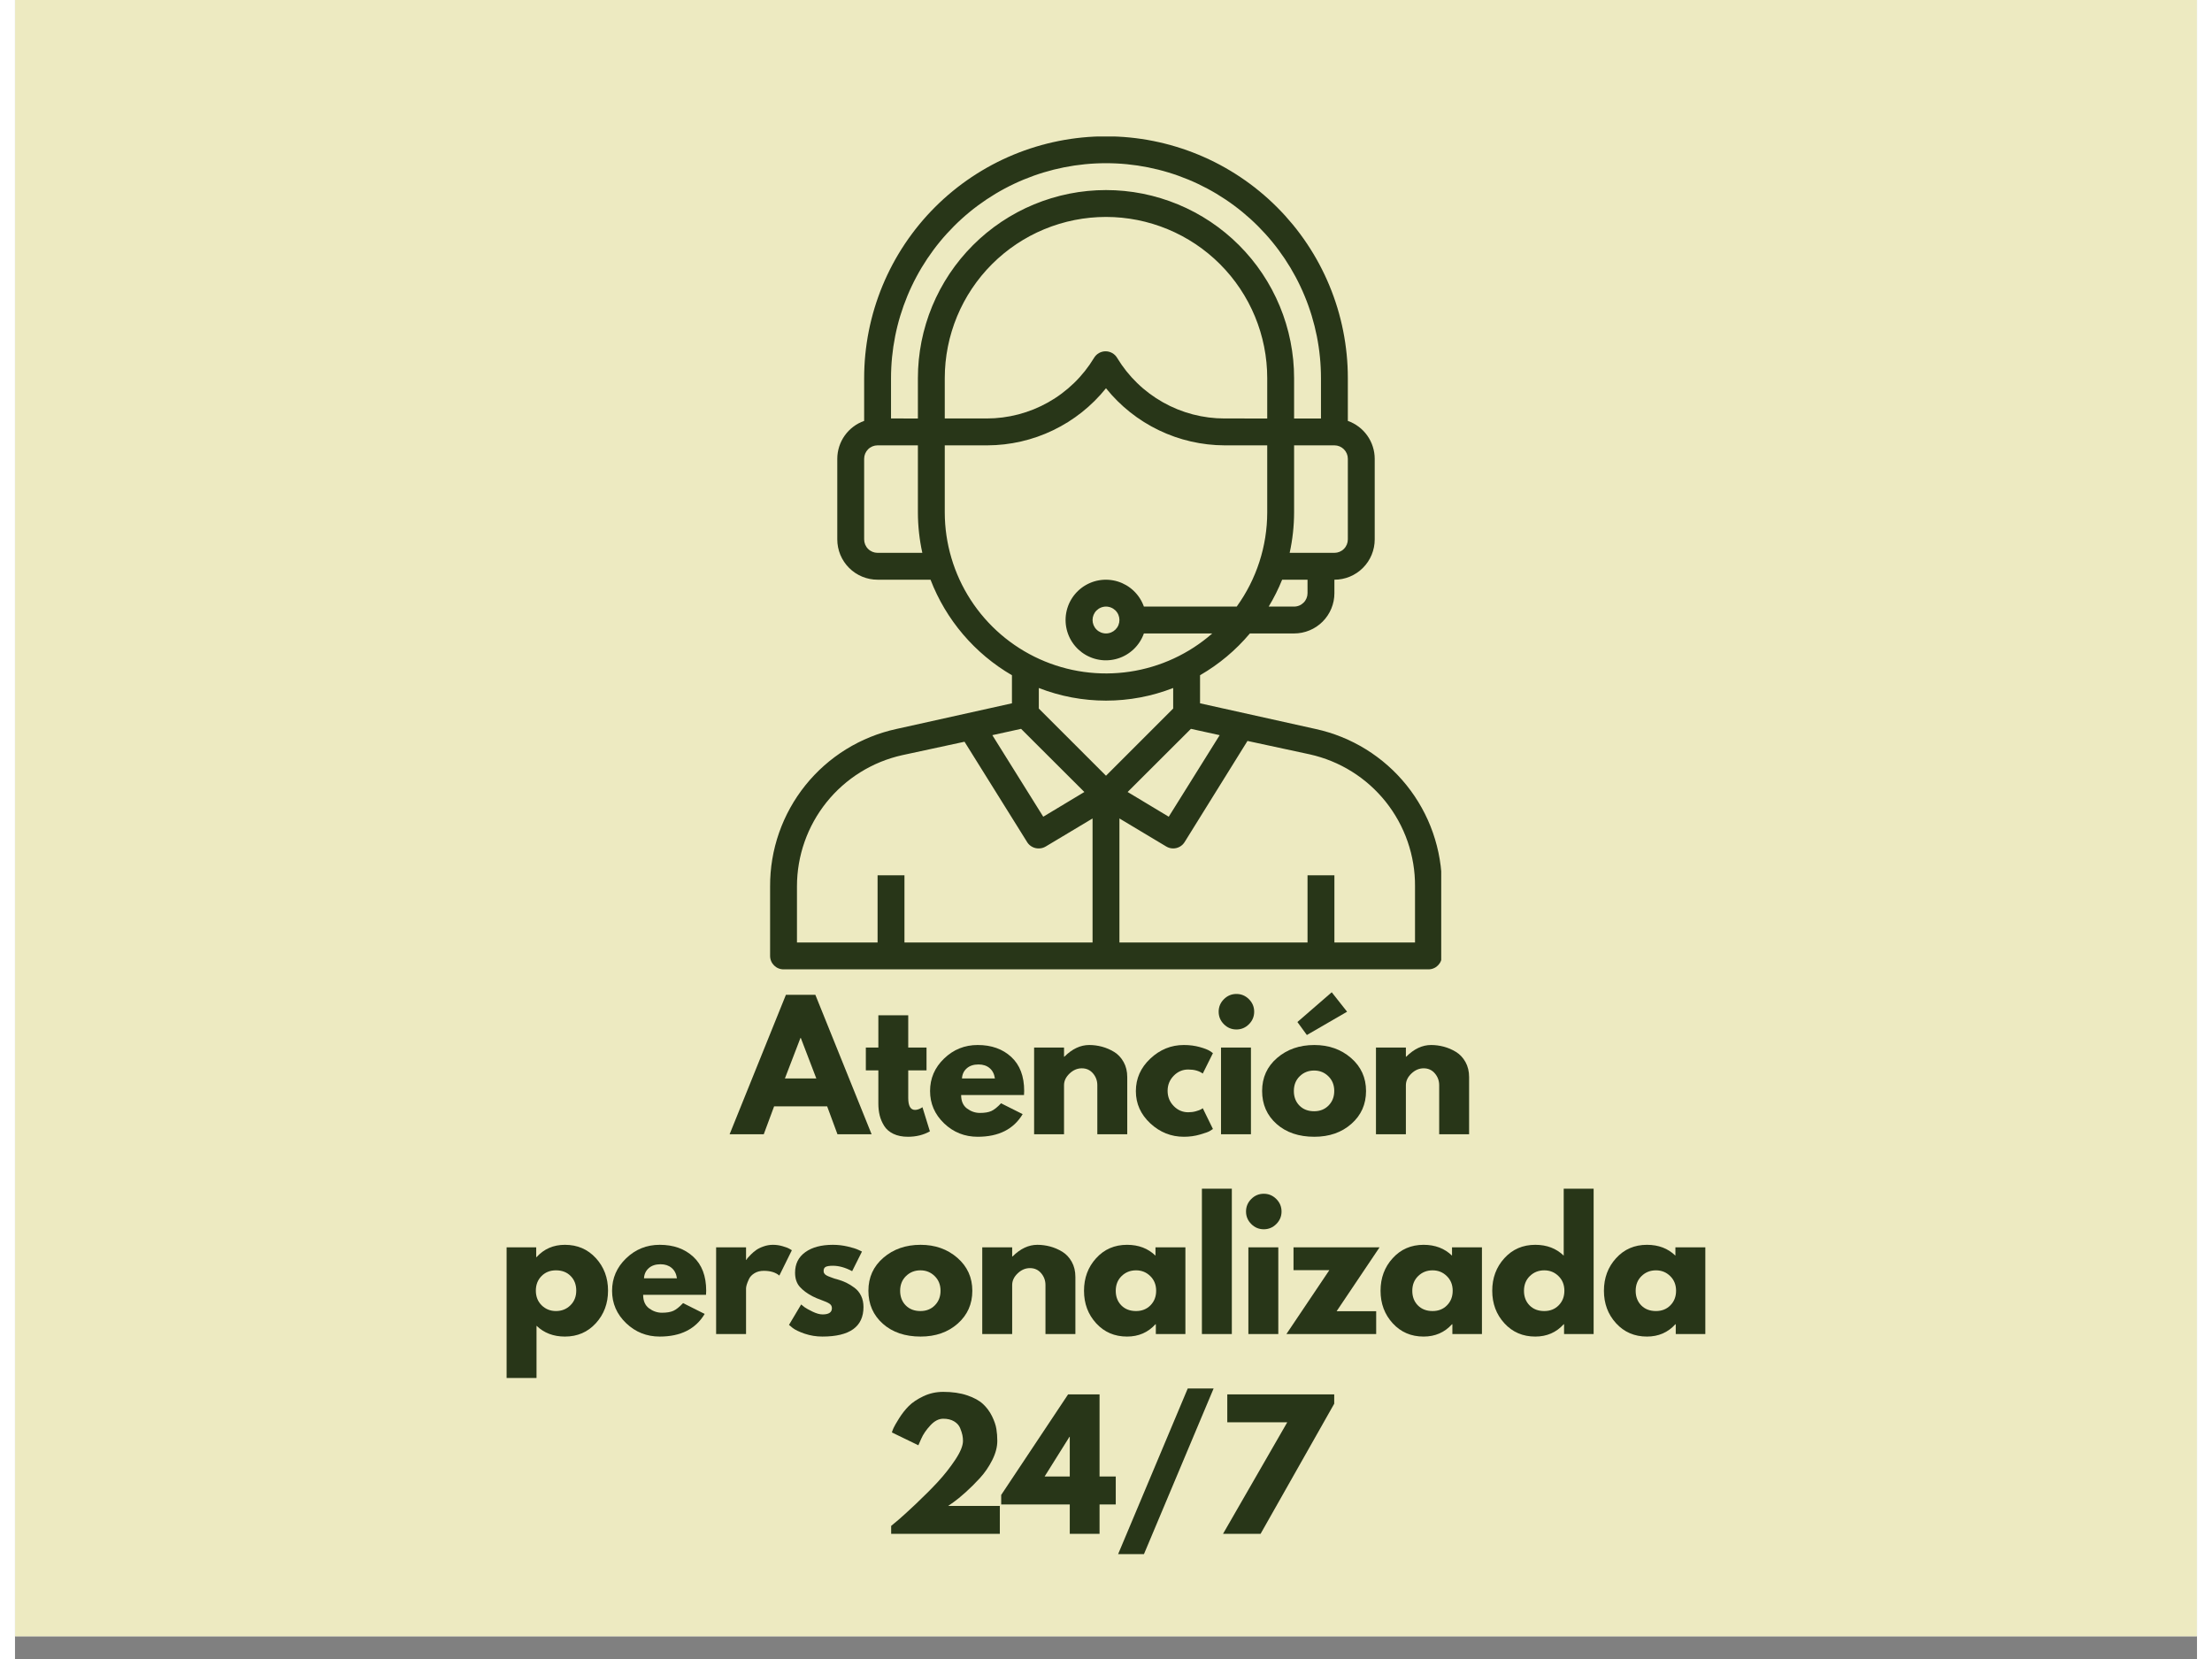
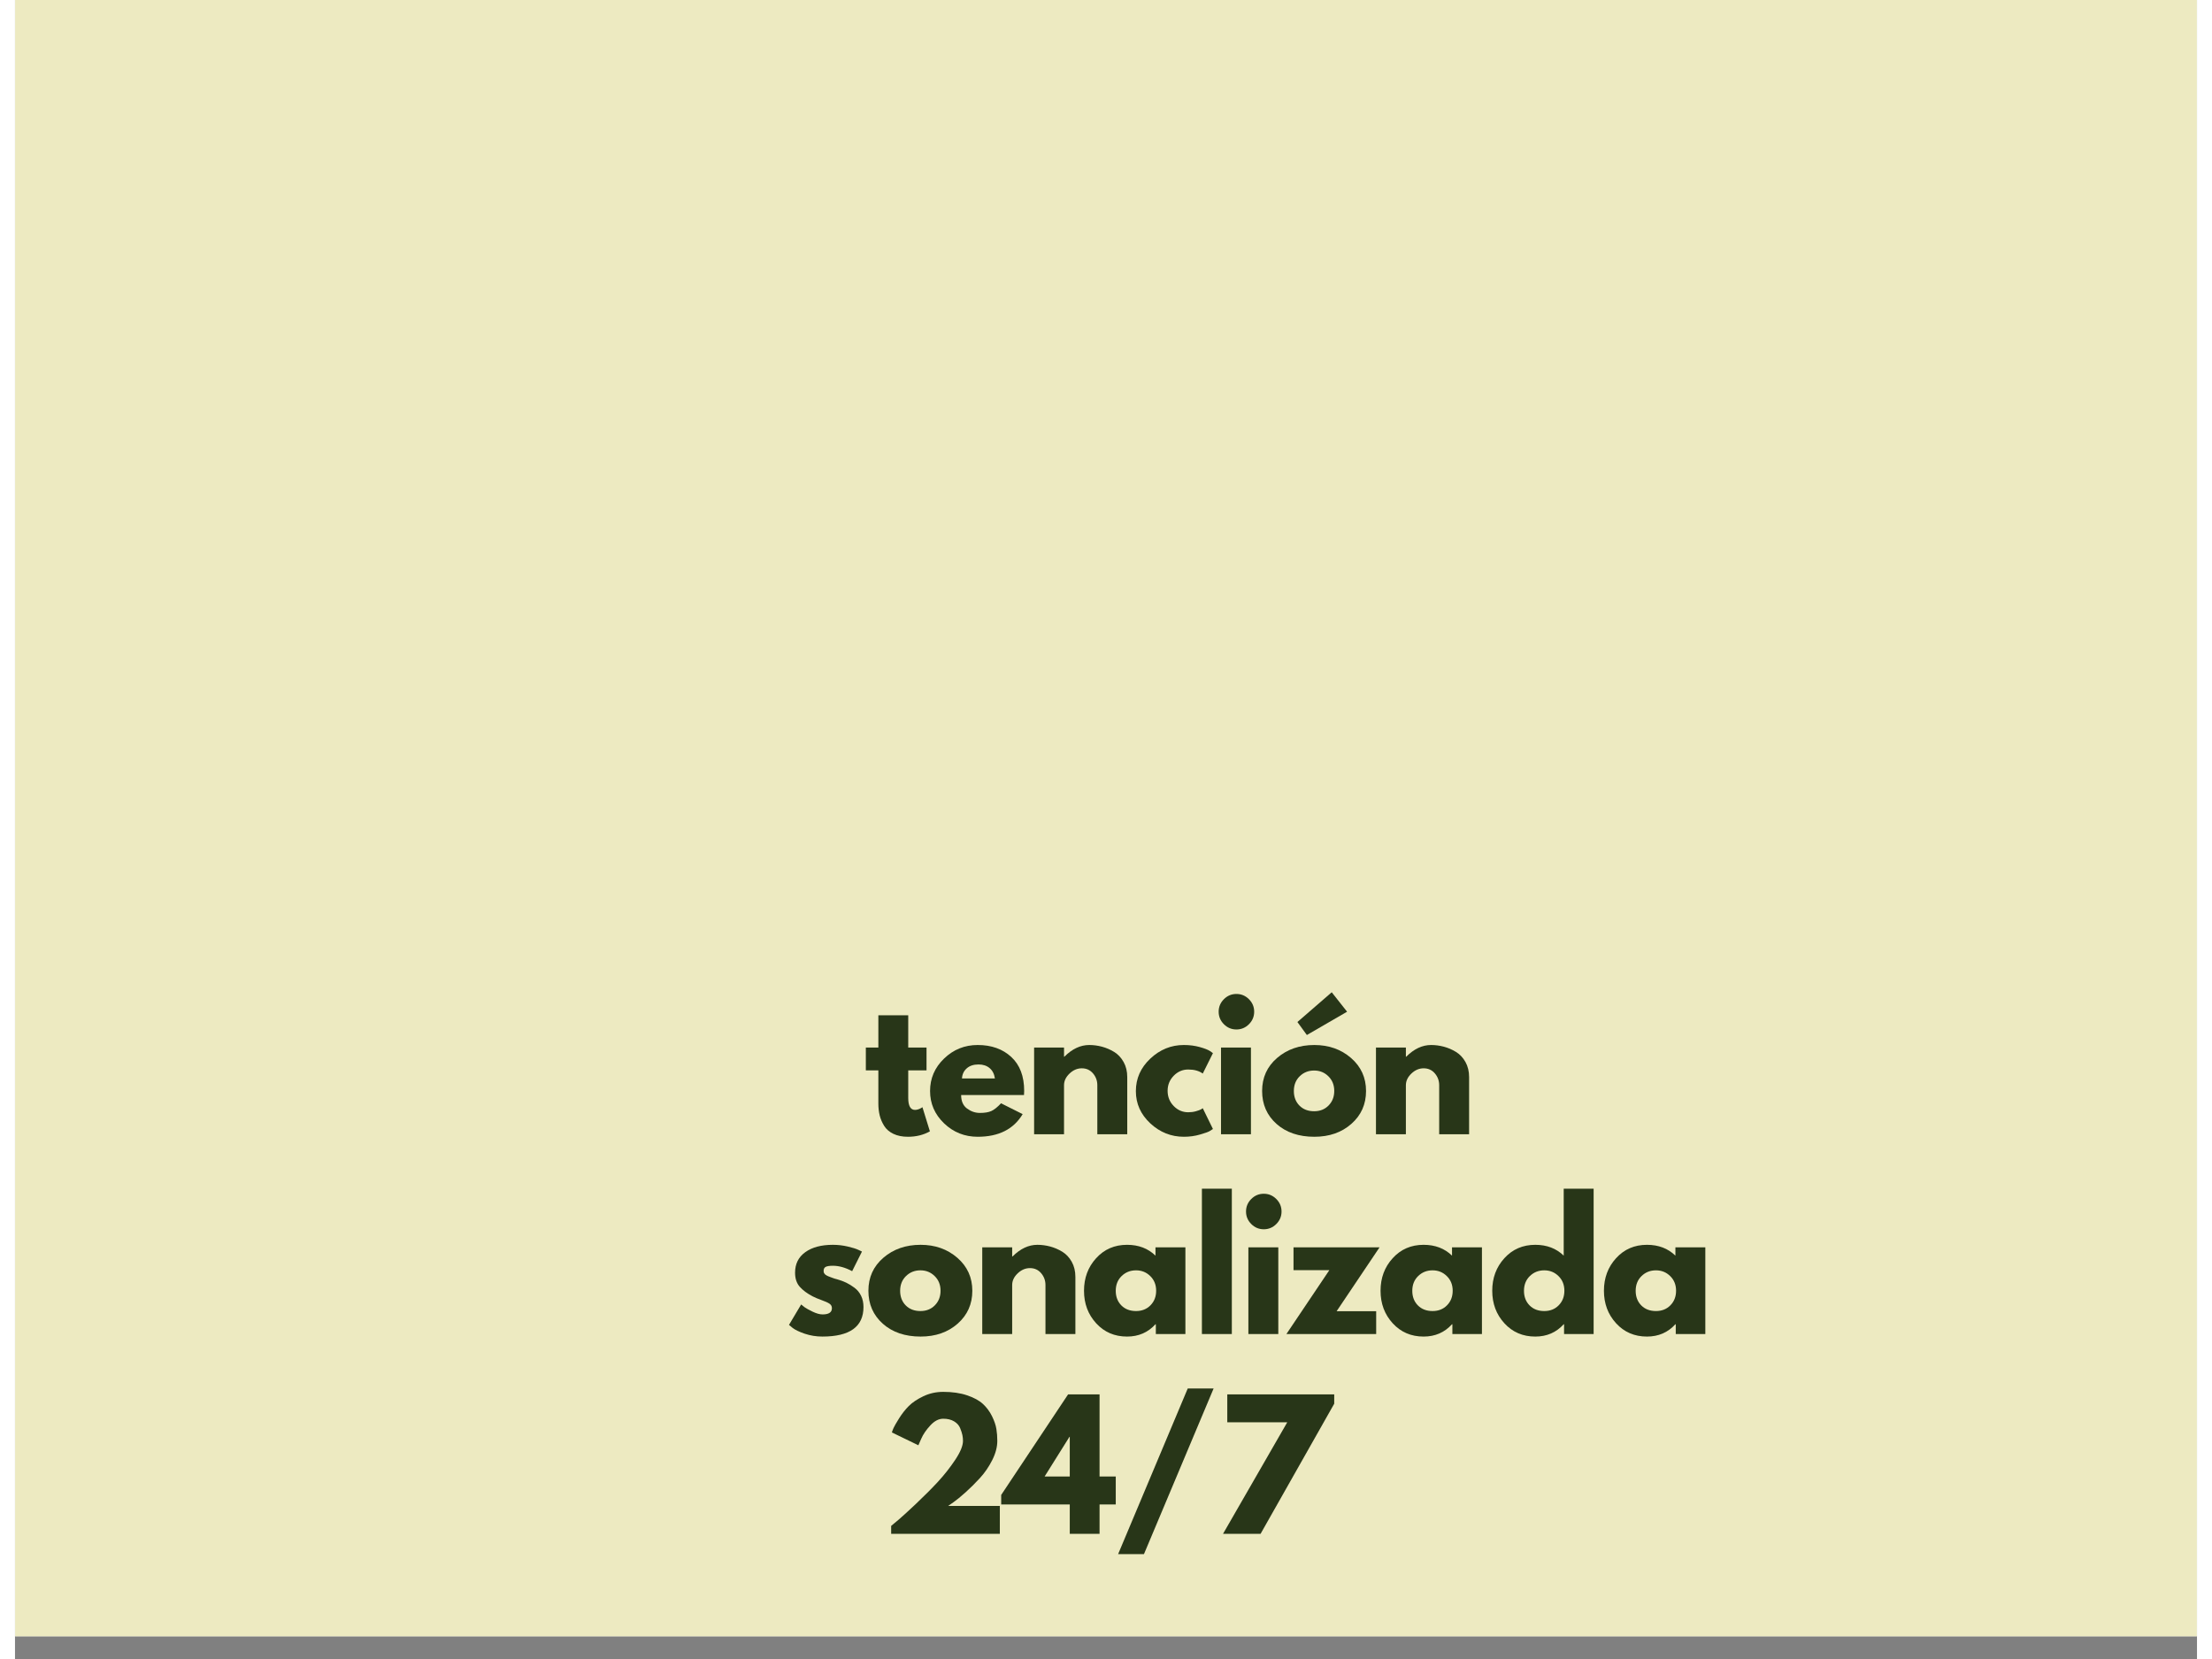
<svg xmlns="http://www.w3.org/2000/svg" width="1024" zoomAndPan="magnify" viewBox="0 0 768 583.92" height="768" version="1.0">
  <rect x="0" y="0" width="768" height="583.92" fill="#808080" stroke="none" />
  <defs>
    <g />
    <clipPath id="6a4272cd18">
      <path d="M.051.0H767.945V575.922H.051zm0 0" clip-rule="nonzero" />
    </clipPath>
    <clipPath id="77fc4556fa">
-       <path d="M265.773 48.039H501.988V341.246H265.773zm0 0" clip-rule="nonzero" />
-     </clipPath>
+       </clipPath>
    <clipPath id="307b05519b">
      <rect x="0" width="430" y="0" height="216" />
    </clipPath>
  </defs>
  <g clip-path="url(#6a4272cd18)">
    <path fill="#fff" d="M.051.0H767.949V575.922H.051zm0 0" fill-opacity="1" fill-rule="nonzero" />
    <path fill="#edeac1" d="M.051.0H767.949V575.922H.051zm0 0" fill-opacity="1" fill-rule="nonzero" />
  </g>
  <g clip-path="url(#77fc4556fa)">
    <path fill="#283618" d="M457.77 256.578l-40.668-9.031v-9.883c6.703-3.883 12.551-8.785 17.543-14.707h15.559C451.137 222.957 452.059 222.863 452.973 222.684 453.887 222.5 454.773 222.234 455.633 221.875 456.496 221.52 457.312 221.082 458.086 220.566 458.859 220.047 459.578 219.461 460.238 218.801 460.895 218.141 461.484 217.426 462 216.652 462.52 215.875 462.957 215.059 463.312 214.199 463.668 213.336 463.938 212.449 464.121 211.535 464.301 210.621 464.391 209.699 464.391 208.77v-4.73C465.324 204.039 466.246 203.949 467.16 203.766 468.074 203.586 468.961 203.316 469.82 202.961 470.684 202.602 471.5 202.168 472.273 201.648 473.047 201.133 473.766 200.543 474.422 199.883c.66-.656 1.25-1.375 1.766-2.148C476.707 196.961 477.145 196.141 477.5 195.281s.625-1.746.805-2.66C478.488 191.707 478.578 190.785 478.578 189.852V161.48C478.578 160.75 478.52 160.027 478.406 159.309S478.125 157.887 477.902 157.191C477.684 156.5 477.41 155.828 477.082 155.176 476.758 154.527 476.387 153.906 475.965 153.312S475.078 152.16 474.574 151.637C474.066 151.117 473.523 150.637 472.941 150.199 472.363 149.758 471.75 149.367 471.109 149.023S469.809 148.387 469.121 148.145V133.105c0-1.395-.035-2.785-.102-4.18C468.949 127.535 468.848 126.148 468.711 124.762 468.574 123.375 468.402 121.992 468.199 120.613 467.996 119.234 467.758 117.863 467.484 116.496 467.215 115.133 466.91 113.773 466.57 112.422 466.23 111.07 465.859 109.727 465.457 108.395c-.406-1.332-.844-2.656-1.312-3.969-.469-1.309-.969-2.609-1.504-3.898C462.109 99.242 461.543 97.969 460.949 96.711 460.352 95.449 459.727 94.207 459.07 92.977 458.414 91.75 457.727 90.539 457.012 89.344 456.293 88.148 455.551 86.973 454.773 85.812 454 84.656 453.199 83.516 452.371 82.398 451.539 81.277 450.684 80.18 449.801 79.102 448.914 78.027 448.004 76.973 447.07 75.938c-.938-1.031-1.895-2.039-2.883-3.023C443.203 71.93 442.195 70.969 441.164 70.031 440.133 69.098 439.078 68.188 438 67.305 436.922 66.418 435.824 65.562 434.707 64.734 433.586 63.902 432.449 63.102 431.289 62.328 430.133 61.555 428.953 60.809 427.762 60.094 426.566 59.375 425.352 58.691 424.125 58.031 422.895 57.375 421.652 56.75 420.395 56.152 419.133 55.559 417.859 54.996 416.574 54.461 415.285 53.93 413.988 53.426 412.676 52.957S410.043 52.051 408.707 51.648C407.375 51.242 406.031 50.871 404.68 50.531 403.328 50.195 401.973 49.891 400.605 49.617 399.238 49.344 397.867 49.105 396.488 48.902 395.109 48.699 393.727 48.527 392.344 48.391 390.957 48.254 389.566 48.152 388.176 48.086 386.785 48.016 385.391 47.98 384 47.98 382.605 47.98 381.215 48.016 379.82 48.086 378.43 48.152 377.043 48.254 375.656 48.391S372.887 48.699 371.508 48.902C370.129 49.105 368.758 49.344 367.391 49.617 366.023 49.891 364.668 50.195 363.316 50.531 361.965 50.871 360.621 51.242 359.289 51.648 357.957 52.051 356.633 52.488 355.32 52.957S352.711 53.93 351.422 54.461C350.137 54.996 348.863 55.559 347.605 56.152 346.344 56.75 345.102 57.375 343.871 58.031 342.645 58.691 341.43 59.375 340.238 60.094 339.043 60.809 337.863 61.555 336.707 62.328 335.547 63.102 334.41 63.902 333.289 64.734 332.172 65.562 331.074 66.418 329.996 67.305 328.922 68.188 327.867 69.098 326.832 70.031 325.801 70.969 324.793 71.93 323.809 72.914 322.824 73.898 321.863 74.906 320.926 75.938 319.992 76.973 319.082 78.027 318.199 79.102 317.312 80.18 316.457 81.277 315.629 82.398 314.797 83.516 313.996 84.656 313.223 85.812 312.449 86.973 311.703 88.148 310.984 89.344 310.27 90.539 309.582 91.75 308.926 92.977c-.656 1.23-1.281 2.473-1.879 3.734C306.453 97.969 305.887 99.242 305.355 100.527 304.82 101.816 304.32 103.117 303.852 104.426c-.469 1.312-.906 2.637-1.312 3.969C302.137 109.727 301.766 111.07 301.426 112.422 301.09 113.773 300.781 115.133 300.512 116.496 300.238 117.863 3e2 119.234 299.797 120.613c-.203 1.379-.375 2.762-.512 4.148C299.148 126.148 299.047 127.535 298.977 128.926 298.91 130.32 298.875 131.711 298.875 133.105v15.039C298.191 148.387 297.527 148.68 296.887 149.023S295.633 149.758 295.055 150.199c-.582.438-1.125.918-1.633 1.438C292.918 152.16 292.453 152.719 292.031 153.312 291.613 153.906 291.238 154.527 290.914 155.176 290.59 155.828 290.316 156.5 290.094 157.191 289.871 157.887 289.703 158.59 289.59 159.309c-.113.719-.172 1.441-.172 2.172v28.371C289.418 190.785 289.508 191.707 289.691 192.621 289.871 193.535 290.141 194.422 290.496 195.281c.359.859.793 1.68 1.312 2.453C292.324 198.508 292.914 199.227 293.574 199.883c.656.66 1.375 1.25 2.148 1.766C296.496 202.168 297.316 202.602 298.176 202.961 299.035 203.316 299.922 203.586 300.836 203.766 301.75 203.949 302.672 204.039 303.605 204.039H322.238C323.59 207.551 325.227 210.922 327.152 214.156 329.074 217.387 331.258 220.434 333.695 223.297 336.137 226.16 338.801 228.797 341.688 231.211 344.574 233.621 347.645 235.773 350.895 237.664v9.883l-40.668 9.031C308.66 256.918 307.113 257.324 305.582 257.797 304.055 258.266 302.547 258.801 301.062 259.402 299.574 260 298.121 260.664 296.691 261.387 295.262 262.109 293.867 262.895 292.508 263.734 291.145 264.578 289.82 265.477 288.535 266.434 287.25 267.387 286.008 268.395 284.809 269.457 283.609 270.516 282.457 271.625 281.355 272.785 280.25 273.945 279.195 275.148 278.191 276.398 277.191 277.645 276.242 278.934 275.352 280.262 274.457 281.594 273.625 282.957 272.848 284.359 272.07 285.758 271.355 287.188 270.703 288.648 270.047 290.113 269.457 291.598 268.926 293.109 268.398 294.621 267.938 296.152 267.539 297.703 267.141 299.254 266.809 300.82 266.547 302.398 266.281 303.977 266.086 305.566 265.957 307.16 265.828 308.758 265.766 310.355 265.773 311.957v24.496C265.773 336.762 265.801 337.07 265.863 337.375 265.922 337.68 266.012 337.977 266.133 338.262 266.25 338.551 266.398 338.82 266.57 339.082 266.742 339.34 266.938 339.578 267.156 339.797 267.379 340.016 267.617 340.211 267.875 340.387 268.133 340.559 268.406 340.703 268.691 340.82 268.977 340.941 269.273 341.031 269.578 341.09c.305.062.613.094.922.094H497.496c.309.0.617-.031.922-.094C498.723 341.031 499.02 340.941 499.305 340.82 499.594 340.703 499.863 340.559 500.121 340.387 500.379 340.211 500.621 340.016 500.84 339.797S501.254 339.34 501.426 339.082C501.602 338.82 501.746 338.551 501.863 338.262 501.984 337.977 502.074 337.68 502.133 337.375 502.195 337.07 502.223 336.762 502.223 336.453V311.957C502.23 310.355 502.172 308.758 502.039 307.16 501.91 305.566 501.715 303.977 501.449 302.398 501.188 300.82 500.855 299.254 500.457 297.703 500.059 296.152 499.598 294.621 499.07 293.109 498.543 291.598 497.949 290.113 497.297 288.648c-.656-1.461-1.371-2.891-2.148-4.289C494.371 282.957 493.539 281.594 492.645 280.262 491.754 278.934 490.805 277.645 489.805 276.398 488.801 275.148 487.746 273.945 486.645 272.785 485.539 271.625 484.387 270.516 483.188 269.457 481.988 268.395 480.746 267.387 479.461 266.434 478.176 265.477 476.852 264.578 475.488 263.734 474.129 262.895 472.734 262.109 471.305 261.387 469.875 260.664 468.422 260 466.938 259.402 465.453 258.801 463.945 258.266 462.414 257.797 460.883 257.324 459.336 256.918 457.77 256.578zM424.008 258.754l-17.926 28.707-14.469-8.703L413.887 256.531zm30.926-49.984C454.934 209.078 454.902 209.387 454.844 209.691 454.781 209.996 454.691 210.293 454.574 210.578 454.453 210.867 454.309 211.137 454.137 211.395 453.965 211.656 453.77 211.895 453.547 212.113 453.328 212.332 453.09 212.527 452.832 212.699 452.574 212.875 452.301 213.02 452.016 213.137 451.727 213.258 451.434 213.348 451.129 213.406 450.824 213.469 450.516 213.496 450.203 213.496h-8.938c1.828-3.027 3.406-6.18 4.73-9.457h8.938zm-14.188-61.477H425.754C423.863 147.293 421.977 147.172 420.098 146.93 418.219 146.688 416.359 146.328 414.527 145.848 412.695 145.367 410.902 144.773 409.145 144.062 407.391 143.348 405.688 142.527 404.039 141.598 402.387 140.668 400.805 139.637 399.285 138.5 397.77 137.367 396.328 136.141 394.969 134.82 393.609 133.504 392.34 132.102 391.16 130.621 389.984 129.137 388.902 127.586 387.922 125.965 387.82 125.789 387.703 125.621 387.578 125.457c-.125-.16-.262-.312-.406-.453C387.023 124.859 386.871 124.727 386.707 124.602 386.543 124.48 386.375 124.367 386.195 124.266 386.02 124.168 385.836 124.078 385.648 124 385.457 123.922 385.266 123.855 385.066 123.805 384.871 123.754 384.668 123.715 384.465 123.688 384.266 123.66 384.062 123.648 383.855 123.648c-.203.0-.406.012-.609.039S382.844 123.754 382.645 123.805C382.449 123.855 382.254 123.922 382.066 124S381.695 124.168 381.516 124.266C381.34 124.367 381.168 124.48 381.004 124.602 380.844 124.727 380.688 124.859 380.543 125.004c-.145.141-.281.293-.406.453C380.008 125.621 379.895 125.789 379.789 125.965 378.809 127.586 377.73 129.137 376.551 130.621 375.371 132.102 374.102 133.504 372.742 134.82 371.383 136.141 369.945 137.367 368.426 138.5c-1.516 1.137-3.102 2.168-4.75 3.098C362.027 142.527 360.324 143.348 358.566 144.062 356.812 144.773 355.016 145.367 353.184 145.848 351.352 146.328 349.496 146.688 347.617 146.93 345.738 147.172 343.852 147.293 341.957 147.293H327.25v-14.188c0-1.859.09-3.715.273-5.562C327.707 125.691 327.977 123.855 328.34 122.035c.363-1.824.812-3.625 1.355-5.402.539-1.781 1.164-3.527 1.875-5.246C332.281 109.672 333.074 107.992 333.949 106.352 334.828 104.715 335.781 103.121 336.812 101.578c1.035-1.547 2.141-3.039 3.32-4.477C341.309 95.668 342.559 94.293 343.871 92.977c1.312-1.312 2.691-2.559 4.125-3.738C349.434 88.059 350.926 86.953 352.469 85.918c1.547-1.031 3.141-1.984 4.777-2.863C358.887 82.18 360.566 81.387 362.281 80.676 364 79.965 365.746 79.34 367.523 78.801 369.305 78.262 371.105 77.809 372.926 77.445 374.75 77.082 376.586 76.812 378.438 76.629 380.285 76.445 382.141 76.355 384 76.355 385.855 76.355 387.711 76.445 389.562 76.629 391.41 76.812 393.246 77.082 395.07 77.445 396.891 77.809 398.691 78.262 400.473 78.801 402.25 79.34 403.996 79.965 405.715 80.676 407.434 81.387 409.109 82.18 410.75 83.055 412.387 83.934 413.98 84.887 415.527 85.918 417.07 86.953 418.562 88.059 420 89.238c1.438 1.18 2.812 2.426 4.125 3.738 1.316 1.316 2.562 2.691 3.742 4.125C429.043 98.539 430.148 100.031 431.184 101.578c1.031 1.543 1.984 3.137 2.863 4.773.875 1.641 1.668 3.32 2.379 5.035C437.137 113.105 437.766 114.852 438.305 116.633 438.844 118.41 439.293 120.211 439.656 122.035 440.02 123.855 440.293 125.691 440.473 127.543 440.656 129.391 440.746 131.246 440.746 133.105zm28.375 42.559C469.121 190.164 469.09 190.473 469.031 190.773 468.969 191.078 468.879 191.375 468.762 191.664 468.641 191.949 468.496 192.223 468.324 192.48 468.152 192.738 467.957 192.977 467.734 193.195 467.516 193.418 467.277 193.613 467.02 193.785 466.762 193.957 466.488 194.102 466.203 194.223 465.914 194.34 465.617 194.43 465.316 194.492 465.012 194.551 464.703 194.582 464.391 194.582H448.645C449.672 189.91 450.191 185.18 450.203 180.395V156.75h14.188C464.703 156.75 465.012 156.781 465.316 156.84 465.617 156.902 465.914 156.992 466.203 157.109 466.488 157.227 466.762 157.375 467.02 157.547 467.277 157.719 467.516 157.914 467.734 158.133 467.957 158.355 468.152 158.594 468.324 158.852 468.496 159.109 468.641 159.383 468.762 159.668 468.879 159.957 468.969 160.25 469.031 160.555 469.09 160.859 469.121 161.168 469.121 161.48zM384 57.441C385.238 57.441 386.473 57.469 387.711 57.531 388.949 57.59 390.184 57.684 391.414 57.805 392.648 57.926 393.875 58.078 395.102 58.258 396.324 58.441 397.547 58.652 398.758 58.895 399.973 59.137 401.184 59.406 402.383 59.707 403.586 60.008 404.777 60.34 405.961 60.699 407.148 61.059 408.324 61.445 409.488 61.863 410.656 62.281 411.809 62.727 412.953 63.199 414.098 63.672 415.23 64.176 416.348 64.703 417.469 65.234 418.574 65.789 419.668 66.375 420.758 66.957 421.836 67.566 422.898 68.203S425.004 69.504 426.035 70.191 428.078 71.594 429.07 72.328C430.066 73.066 431.043 73.828 432 74.613 432.957 75.398 433.895 76.207 434.812 77.039 435.73 77.871 436.625 78.727 437.5 79.602S439.23 81.375 440.062 82.293C440.895 83.207 441.703 84.145 442.488 85.102 443.273 86.059 444.035 87.035 444.773 88.031 445.512 89.027 446.223 90.039 446.91 91.066 447.598 92.098 448.262 93.145 448.898 94.203 449.535 95.266 450.145 96.344 450.73 97.438 451.312 98.527 451.867 99.633 452.398 100.754c.527 1.117 1.031 2.25 1.504 3.395C454.379 105.293 454.824 106.449 455.238 107.613 455.656 108.781 456.047 109.953 456.406 111.141c.359 1.184.688 2.379.988 3.578C457.695 115.922 457.969 117.129 458.211 118.344 458.449 119.559 458.664 120.777 458.844 122.004 459.027 123.227 459.176 124.457 459.297 125.688c.125 1.234.215 2.469.273 3.703.062 1.238.094 2.477.094 3.715v14.188h-9.461v-14.188c0-1.086-.023-2.168-.078-3.25S449.992 127.691 449.887 126.613C449.781 125.535 449.648 124.461 449.488 123.391 449.328 122.316 449.145 121.25 448.934 120.188 448.723 119.125 448.484 118.07 448.223 117.016 447.957 115.965 447.668 114.922 447.355 113.887 447.039 112.848 446.699 111.82 446.336 110.801 445.969 109.781 445.578 108.77 445.164 107.77 444.75 106.766 444.312 105.777 443.848 104.797 443.387 103.816 442.898 102.852 442.387 101.895 441.875 100.938 441.344 99.996 440.785 99.066 440.227 98.137 439.648 97.223 439.047 96.32 438.445 95.422 437.82 94.535 437.176 93.664c-.645-.871-1.312-1.723-2-2.562C434.488 90.266 433.781 89.445 433.055 88.645 432.328 87.84 431.578 87.055 430.812 86.289 430.047 85.523 429.262 84.777 428.461 84.047 427.656 83.32 426.836 82.613 426 81.926c-.84-.688-1.691-1.355-2.562-2s-1.758-1.27-2.656-1.871C419.879 77.453 418.965 76.875 418.035 76.316 417.105 75.762 416.164 75.227 415.207 74.715 414.254 74.203 413.285 73.719 412.305 73.254 411.324 72.789 410.336 72.352 409.336 71.938 408.332 71.523 407.324 71.133 406.301 70.77 405.281 70.402 404.254 70.062 403.219 69.75 402.18 69.434 401.137 69.145 400.086 68.883 399.035 68.617 397.977 68.383 396.914 68.168 395.852 67.957 394.785 67.773 393.711 67.613 392.641 67.457 391.566 67.324 390.488 67.215 389.41 67.109 388.328 67.031 387.246 66.977 386.164 66.926 385.082 66.898 384 66.898 382.914 66.898 381.832 66.926 380.75 66.977 379.668 67.031 378.586 67.109 377.508 67.215 376.43 67.324 375.355 67.457 374.285 67.613 373.211 67.773 372.145 67.957 371.082 68.168 370.02 68.383 368.961 68.617 367.91 68.883 366.859 69.145 365.816 69.434 364.781 69.75 363.742 70.062 362.715 70.402 361.695 70.77 360.672 71.133 359.664 71.523 358.664 71.938 357.66 72.352 356.672 72.789 355.691 73.254 354.711 73.719 353.746 74.203 352.789 74.715 351.832 75.227 350.891 75.762 349.961 76.316 349.031 76.875 348.117 77.453 347.215 78.055 346.316 78.656 345.43 79.281 344.559 79.926 343.688 80.57 342.836 81.238 341.996 81.926 341.16 82.613 340.34 83.32 339.535 84.047 338.734 84.777 337.949 85.523 337.184 86.289 336.418 87.055 335.672 87.84 334.941 88.645 334.215 89.445 333.508 90.266 332.82 91.102c-.688.84-1.355 1.691-2 2.562C330.176 94.535 329.551 95.422 328.949 96.32 328.348 97.223 327.77 98.137 327.211 99.066 326.652 99.996 326.121 100.938 325.609 101.895S324.613 103.816 324.148 104.797C323.684 105.777 323.246 106.766 322.832 107.77c-.414 1-.805 2.012-1.172 3.031-.363 1.02-.703 2.047-1.016 3.086C320.328 114.922 320.039 115.965 319.777 117.016 319.512 118.07 319.273 119.125 319.062 120.188S318.668 122.316 318.508 123.391C318.348 124.461 318.215 125.535 318.109 126.613S317.926 128.773 317.871 129.855c-.055 1.082-.078 2.164-.078 3.25v14.188H308.332v-14.188c0-1.238.031-2.477.094-3.715C308.484 128.156 308.578 126.922 308.699 125.688 308.82 124.457 308.973 123.227 309.152 122.004 309.336 120.777 309.547 119.559 309.789 118.344c.238-1.215.512-2.422.812-3.625C310.902 113.52 311.23 112.324 311.59 111.141c.363-1.188.75-2.359 1.168-3.527C313.176 106.449 313.621 105.293 314.094 104.148 314.566 103.004 315.07 101.871 315.598 100.754c.531-1.121 1.086-2.227 1.672-3.316C317.852 96.344 318.461 95.266 319.098 94.203 319.734 93.145 320.398 92.098 321.086 91.066c.688-1.027 1.398-2.039 2.137-3.035C323.961 87.035 324.723 86.059 325.508 85.102 326.293 84.145 327.102 83.207 327.934 82.293 328.766 81.375 329.621 80.477 330.496 79.602s1.77-1.73 2.688-2.562C334.102 76.207 335.039 75.398 335.996 74.613 336.953 73.828 337.93 73.066 338.926 72.328 339.918 71.594 340.934 70.879 341.961 70.191 342.992 69.504 344.035 68.84 345.098 68.203s2.141-1.246 3.234-1.828C349.422 65.789 350.527 65.234 351.648 64.703 352.766 64.176 353.898 63.672 355.043 63.199 356.188 62.727 357.34 62.281 358.508 61.863 359.672 61.445 360.848 61.059 362.035 60.699 363.219 60.34 364.414 60.008 365.613 59.707 366.816 59.406 368.023 59.137 369.238 58.895 370.453 58.652 371.672 58.441 372.895 58.258 374.121 58.078 375.348 57.926 376.582 57.805 377.812 57.684 379.047 57.59 380.285 57.531 381.523 57.469 382.762 57.441 384 57.441zM303.605 194.582c-.312.0-.617-.031-.922-.09C302.379 194.43 302.082 194.34 301.793 194.223 301.508 194.102 301.234 193.957 300.977 193.785 300.719 193.613 300.48 193.418 300.262 193.195 300.043 192.977 299.844 192.738 299.672 192.48 299.5 192.223 299.355 191.949 299.234 191.664 299.117 191.375 299.027 191.078 298.965 190.773 298.906 190.473 298.875 190.164 298.875 189.852V161.48C298.875 161.168 298.906 160.859 298.965 160.555 299.027 160.25 299.117 159.957 299.234 159.668 299.355 159.383 299.5 159.109 299.672 158.852 299.844 158.594 300.043 158.355 300.262 158.133 300.48 157.914 300.719 157.719 300.977 157.547 301.234 157.375 301.508 157.227 301.793 157.109 302.082 156.992 302.379 156.902 302.684 156.84 302.988 156.781 303.293 156.75 303.605 156.75h14.188v23.645C317.805 185.18 318.324 189.91 319.352 194.582zM327.25 180.395V156.75h14.992C344.238 156.742 346.23 156.625 348.215 156.398 350.203 156.168 352.168 155.832 354.117 155.383c1.945-.445 3.863-1 5.75-1.66C361.754 153.059 363.594 152.297 365.395 151.43 367.195 150.562 368.945 149.598 370.637 148.539 372.328 147.477 373.957 146.324 375.523 145.082 377.09 143.836 378.578 142.512 379.996 141.102 381.414 139.691 382.746 138.211 384 136.652c1.25 1.559 2.582 3.039 4 4.449C389.418 142.512 390.91 143.836 392.473 145.082 394.039 146.324 395.668 147.477 397.359 148.539c1.695 1.059 3.441 2.023 5.242 2.891C404.402 152.297 406.246 153.059 408.129 153.723 410.016 154.383 411.934 154.938 413.879 155.383 415.828 155.832 417.793 156.168 419.781 156.398 421.766 156.625 423.758 156.742 425.754 156.75H440.746v23.645C440.742 183.348 440.508 186.285 440.043 189.199 439.578 192.117 438.891 194.98 437.98 197.789 437.07 200.598 435.945 203.32 434.609 205.953c-1.336 2.637-2.867 5.148-4.598 7.543H397.336C397.148 212.977 396.938 212.469 396.691 211.973 396.449 211.477 396.176 210.996 395.879 210.531 395.578 210.066 395.25 209.621 394.898 209.195 394.547 208.77 394.172 208.363 393.773 207.984 393.375 207.602 392.953 207.242 392.512 206.91c-.438-.336-.898-.641-1.375-.922C390.66 205.711 390.168 205.461 389.664 205.238 389.156 205.016 388.641 204.824 388.109 204.66 387.582 204.5 387.047 204.367 386.504 204.27 385.957 204.172 385.41 204.105 384.859 204.07 384.309 204.035 383.758 204.031 383.203 204.059 382.652 204.09 382.105 204.152 381.559 204.246 381.016 204.336 380.477 204.461 379.945 204.617c-.527.156-1.047.344-1.555.562C377.883 205.395 377.387 205.641 376.906 205.918 376.43 206.191 375.965 206.492 375.523 206.82 375.078 207.148 374.652 207.504 374.25 207.883 373.848 208.258 373.469 208.66 373.113 209.082c-.359.422-.688.863-.992 1.328C371.816 210.871 371.539 211.348 371.289 211.84c-.246.492-.469 1-.656 1.52C370.441 213.879 370.285 214.406 370.156 214.945 370.027 215.48 369.934 216.027 369.867 216.574 369.805 217.125 369.77 217.676 369.77 218.227 369.77 218.781 369.805 219.332 369.867 219.879 369.934 220.43 370.027 220.973 370.156 221.508 370.285 222.047 370.441 222.574 370.633 223.094c.188.52.41 1.027.656 1.52C371.539 225.105 371.816 225.586 372.121 226.047 372.426 226.508 372.754 226.949 373.113 227.371 373.469 227.793 373.848 228.195 374.25 228.574c.402.375.828.73 1.273 1.059C375.965 229.961 376.43 230.262 376.906 230.539 377.387 230.812 377.883 231.059 378.391 231.273c.508.219 1.027.406 1.555.562.531.156 1.07.281 1.613.375C382.105 232.305 382.652 232.363 383.203 232.395 383.758 232.422 384.309 232.422 384.859 232.387 385.41 232.352 385.957 232.285 386.504 232.184 387.047 232.086 387.582 231.953 388.109 231.793 388.641 231.633 389.156 231.438 389.664 231.219 390.168 230.996 390.66 230.742 391.137 230.465c.477-.281.938-.586 1.375-.922C392.953 229.211 393.375 228.855 393.773 228.473 394.172 228.09 394.547 227.684 394.898 227.258 395.25 226.832 395.578 226.387 395.879 225.922 396.176 225.457 396.449 224.977 396.691 224.48 396.938 223.984 397.148 223.477 397.336 222.957H421.406C419.367 224.742 417.211 226.375 414.941 227.852 412.668 229.332 410.301 230.637 407.844 231.777 405.383 232.918 402.855 233.875 400.258 234.648c-2.594.777-5.234 1.367-7.914 1.766C389.664 236.812 386.965 237.016 384.258 237.031 381.547 237.043 378.848 236.859 376.164 236.488c-2.684-.375-5.328-.938-7.93-1.691C365.629 234.043 363.094 233.109 360.625 231.992 358.152 230.875 355.777 229.59 353.492 228.133 351.207 226.676 349.035 225.062 346.98 223.293 344.926 221.527 343.008 219.621 341.227 217.578S337.82 213.379 336.348 211.102C334.875 208.824 333.574 206.457 332.441 203.996 331.309 201.531 330.359 199 329.59 196.402 328.816 193.805 328.238 191.164 327.844 188.484c-.391-2.684-.59-5.379-.594-8.09zm61.477 37.832C388.727 218.539 388.695 218.844 388.637 219.148 388.574 219.453 388.484 219.75 388.367 220.035 388.25 220.324 388.102 220.598 387.93 220.855 387.758 221.113 387.562 221.352 387.344 221.57 387.121 221.789 386.883 221.988 386.625 222.16S386.094 222.477 385.809 222.598C385.52 222.715 385.227 222.805 384.922 222.863 384.617 222.926 384.309 222.957 384 222.957c-.312.0-.621-.031-.926-.094C382.77 222.805 382.477 222.715 382.188 222.598 381.902 222.477 381.629 222.332 381.371 222.16 381.113 221.988 380.875 221.789 380.656 221.57 380.434 221.352 380.238 221.113 380.066 220.855 379.895 220.598 379.75 220.324 379.629 220.035 379.512 219.75 379.422 219.453 379.359 219.148 379.301 218.844 379.27 218.539 379.27 218.227 379.27 217.918 379.301 217.609 379.359 217.305 379.422 217 379.512 216.703 379.629 216.418 379.75 216.129 379.895 215.859 380.066 215.602 380.238 215.34 380.434 215.102 380.656 214.883 380.875 214.664 381.113 214.469 381.371 214.297 381.629 214.121 381.902 213.977 382.188 213.859 382.477 213.738 382.77 213.648 383.074 213.59 383.379 213.527 383.688 213.496 384 213.496c.309.0.617.031.922.094C385.227 213.648 385.52 213.738 385.809 213.859 386.094 213.977 386.367 214.121 386.625 214.297 386.883 214.469 387.121 214.664 387.344 214.883 387.562 215.102 387.758 215.34 387.93 215.602 388.102 215.859 388.25 216.129 388.367 216.418 388.484 216.703 388.574 217 388.637 217.305 388.695 217.609 388.727 217.918 388.727 218.227zM384 246.602C392.156 246.59 400.039 245.105 407.645 242.156v7.234L384 273.035l-23.648-23.645V242.156C367.957 245.105 375.84 246.59 384 246.602zm-29.891 9.93 22.273 22.227-14.469 8.703-17.922-28.707zm-78.879 55.426C275.23 310.625 275.285 309.293 275.398 307.965 275.512 306.637 275.68 305.316 275.906 304.004 276.129 302.691 276.41 301.387 276.742 300.098 277.078 298.809 277.465 297.535 277.91 296.277 278.352 295.02 278.844 293.785 279.391 292.566 279.938 291.352 280.535 290.164 281.184 288.996 281.828 287.832 282.523 286.695 283.27 285.59 284.012 284.484 284.801 283.41 285.633 282.371 286.469 281.332 287.344 280.328 288.262 279.363 289.18 278.398 290.141 277.473 291.137 276.59 292.133 275.707 293.164 274.863 294.234 274.066 295.301 273.27 296.402 272.52 297.531 271.816 298.664 271.109 299.824 270.457 301.012 269.852 302.195 269.242 303.406 268.688 304.641 268.184 305.875 267.68 307.129 267.23 308.398 266.832 309.672 266.434 310.957 266.09 312.258 265.801L334.203 261.07l22.129 35.469C356.781 297.207 357.363 297.723 358.078 298.094 358.793 298.461 359.551 298.637 360.352 298.621 361.219 298.621 362.023 298.398 362.766 297.957L379.27 288.074V331.723H313.062V308.078H303.605v23.645h-28.375zm217.535 19.766h-28.375V308.078H454.934v23.645H388.727V288.074L405.23 297.957C405.977 298.398 406.777 298.621 407.645 298.621 408.461 298.621 409.227 298.426 409.941 298.031 410.656 297.637 411.23 297.09 411.664 296.398l22.133-35.609 21.941 4.727C457.043 265.809 458.336 266.152 459.613 266.555 460.891 266.953 462.148 267.406 463.387 267.914 464.629 268.422 465.844 268.98 467.035 269.59 468.227 270.199 469.391 270.859 470.523 271.57 471.66 272.277 472.762 273.035 473.836 273.836 474.906 274.641 475.941 275.484 476.941 276.375S478.898 278.199 479.82 279.172C480.738 280.145 481.617 281.152 482.453 282.199 483.285 283.246 484.074 284.324 484.816 285.438 485.562 286.555 486.254 287.695 486.902 288.867 487.547 290.043 488.141 291.238 488.684 292.461 489.23 293.684 489.723 294.93 490.16 296.195 490.598 297.457 490.98 298.738 491.312 300.039 491.641 301.336 491.914 302.645 492.133 303.965 492.352 305.285 492.516 306.613 492.621 307.945 492.727 309.281 492.773 310.617 492.766 311.957zm0 0" fill-opacity="1" fill-rule="nonzero" />
  </g>
  <g transform="matrix(1, 0, 0, 1, 168, 345)">
    <g clip-path="url(#307b05519b)">
      <g fill="#283618" fill-opacity="1">
        <g transform="translate(85.199, 54.218)">
          <g>
-             <path d="M28.5-49.078 48.297.0H36.281l-3.625-9.812H13.984L10.344.0H-1.672l19.812-49.078zM28.844-19.625 23.375-33.906h-.109L17.781-19.625zm0 0" />
-           </g>
+             </g>
        </g>
      </g>
      <g fill="#283618" fill-opacity="1">
        <g transform="translate(130.517, 54.218)">
          <g>
            <path d="M5.359-30.516V-41.875H15.875v11.359h6.438v8.031H15.875v9.688c0 2.824.797 4.234 2.391 4.234.395.0.812-.078 1.25-.234C19.953-8.961 20.285-9.125 20.516-9.281L20.875-9.516l2.625 8.5C21.238.254 18.66.891 15.766.891c-1.98.0-3.688-.344-5.125-1.031C9.211-.836 8.133-1.77 7.406-2.938 6.676-4.113 6.148-5.344 5.828-6.625c-.312-1.289-.469-2.672-.469-4.141v-11.719H.953v-8.031zm0 0" />
          </g>
        </g>
      </g>
      <g fill="#283618" fill-opacity="1">
        <g transform="translate(152.7, 54.218)">
          <g>
            <path d="M34.438-13.797H12.312c0 2.137.691 3.719 2.078 4.75C15.785-8.016 17.297-7.5 18.922-7.5c1.695.0 3.039-.223 4.031-.672 1-.457 2.133-1.363 3.406-2.719l7.609 3.812c-3.18 5.312-8.453 7.969-15.828 7.969-4.594.0-8.539-1.57-11.828-4.719C3.02-6.984 1.375-10.781 1.375-15.219c0-4.445 1.645-8.254 4.938-11.422 3.289-3.176 7.234-4.766 11.828-4.766 4.844.0 8.781 1.402 11.812 4.203C32.984-24.41 34.5-20.422 34.5-15.234c0 .719-.023 1.199-.062 1.438zM12.609-19.625h11.594C23.973-21.219 23.348-22.438 22.328-23.281 21.316-24.133 20.02-24.562 18.438-24.562c-1.742.0-3.125.461-4.156 1.375-1.031.906-1.59 2.094-1.672 3.562zm0 0" />
          </g>
        </g>
      </g>
      <g fill="#283618" fill-opacity="1">
        <g transform="translate(187.135, 54.218)">
          <g>
            <path d="M3.562.0V-30.516H14.094v3.219h.125c2.738-2.738 5.656-4.109 8.75-4.109 1.5.0 2.992.199 4.484.594C28.941-30.414 30.367-29.801 31.734-28.969 33.098-28.133 34.207-26.953 35.062-25.422 35.914-23.898 36.344-22.129 36.344-20.109V0H25.812V-17.25c0-1.582-.508-2.969-1.516-4.156-1.012-1.195-2.328-1.797-3.953-1.797-1.586.0-3.023.617-4.312 1.844-1.293 1.23-1.938 2.602-1.938 4.109V0zm0 0" />
          </g>
        </g>
      </g>
      <g fill="#283618" fill-opacity="1">
        <g transform="translate(225.138, 54.218)">
          <g>
            <path d="M19.812-22.781c-1.992.0-3.699.734-5.125 2.203-1.43 1.469-2.141 3.234-2.141 5.297.0 2.094.711 3.875 2.141 5.344 1.426 1.469 3.133 2.203 5.125 2.203.945.0 1.848-.117 2.703-.359C23.367-8.332 23.992-8.566 24.391-8.797l.531-.359L28.5-1.844c-.281.199-.672.449-1.172.75C26.836-.801 25.707-.398 23.938.109c-1.762.52-3.652.781-5.672.781-4.48.0-8.418-1.57-11.812-4.719C3.066-6.984 1.375-10.766 1.375-15.172c0-4.438 1.691-8.25 5.078-11.438 3.395-3.195 7.332-4.797 11.812-4.797 2.02.0 3.879.242 5.578.719 1.707.469 2.922.945 3.641 1.422L28.5-28.547l-3.578 7.188C23.617-22.305 21.914-22.781 19.812-22.781zm0 0" />
          </g>
        </g>
      </g>
      <g fill="#283618" fill-opacity="1">
        <g transform="translate(252.921, 54.218)">
          <g>
            <path d="M4.578-47.531C5.805-48.758 7.273-49.375 8.984-49.375c1.707.0 3.176.617 4.406 1.844 1.227 1.23 1.844 2.699 1.844 4.406.0 1.711-.617 3.18-1.844 4.406-1.23 1.23-2.699 1.844-4.406 1.844C7.273-36.875 5.805-37.488 4.578-38.719c-1.23-1.227-1.844-2.695-1.844-4.406.0-1.707.613-3.176 1.844-4.406zM3.562-30.516V0H14.094V-30.516zm0 0" />
          </g>
        </g>
      </g>
      <g fill="#283618" fill-opacity="1">
        <g transform="translate(269.574, 54.218)">
          <g>
            <path d="M13.797-39.5 25.875-49.969 31.281-43.125 17.125-34.922zM6.656-26.859c-3.523 3.031-5.281 6.906-5.281 11.625S3.066-6.645 6.453-3.625C9.848-.613 14.281.891 19.75.891c5.27.0 9.617-1.516 13.047-4.547 3.438-3.031 5.156-6.883 5.156-11.562.0-4.688-1.758-8.555-5.266-11.609-3.512-3.051-7.824-4.578-12.938-4.578-5.199.0-9.562 1.516-13.094 4.547zm7.859 16.781c-1.312-1.332-1.969-3.047-1.969-5.141.0-2.102.68-3.828 2.047-5.172 1.375-1.352 3.07-2.031 5.094-2.031 1.977.0 3.648.68 5.016 2.031 1.375 1.344 2.062 3.062 2.062 5.156.0 2.062-.668 3.773-2 5.125C23.441-8.766 21.75-8.094 19.688-8.094c-2.137.0-3.859-.66-5.172-1.984zm0 0" />
          </g>
        </g>
      </g>
      <g fill="#283618" fill-opacity="1">
        <g transform="translate(307.458, 54.218)">
          <g>
            <path d="M3.562.0V-30.516H14.094v3.219h.125c2.738-2.738 5.656-4.109 8.75-4.109 1.5.0 2.992.199 4.484.594C28.941-30.414 30.367-29.801 31.734-28.969 33.098-28.133 34.207-26.953 35.062-25.422 35.914-23.898 36.344-22.129 36.344-20.109V0H25.812V-17.25c0-1.582-.508-2.969-1.516-4.156-1.012-1.195-2.328-1.797-3.953-1.797-1.586.0-3.023.617-4.312 1.844-1.293 1.23-1.938 2.602-1.938 4.109V0zm0 0" />
          </g>
        </g>
      </g>
      <g fill="#283618" fill-opacity="1">
        <g transform="translate(1.466, 124.542)">
          <g>
-             <path d="M34.969-26.734c2.863 3.117 4.297 6.934 4.297 11.453.0 4.523-1.434 8.352-4.297 11.484-2.855 3.125-6.48 4.688-10.875 4.688-4.043.0-7.375-1.27-10-3.812V15.469H3.562V-30.516H13.984V-27.062h.109c2.625-2.895 5.957-4.344 10-4.344 4.395.0 8.02 1.559 10.875 4.672zm-8.953 16.625c1.375-1.352 2.062-3.078 2.062-5.172.0-2.102-.656-3.816-1.969-5.141-1.305-1.332-3.027-2-5.172-2-2.062.0-3.762.68-5.094 2.031-1.324 1.344-1.984 3.047-1.984 5.109.0 2.094.68 3.82 2.047 5.172 1.375 1.344 3.051 2.016 5.031 2.016 2.02.0 3.711-.672 5.078-2.016zm0 0" />
-           </g>
+             </g>
        </g>
      </g>
      <g fill="#283618" fill-opacity="1">
        <g transform="translate(40.778, 124.542)">
          <g>
-             <path d="M34.438-13.797H12.312c0 2.137.691 3.719 2.078 4.75C15.785-8.016 17.297-7.5 18.922-7.5c1.695.0 3.039-.223 4.031-.672 1-.457 2.133-1.363 3.406-2.719l7.609 3.812c-3.18 5.312-8.453 7.969-15.828 7.969-4.594.0-8.539-1.57-11.828-4.719C3.02-6.984 1.375-10.781 1.375-15.219c0-4.445 1.645-8.254 4.938-11.422 3.289-3.176 7.234-4.766 11.828-4.766 4.844.0 8.781 1.402 11.812 4.203C32.984-24.41 34.5-20.422 34.5-15.234c0 .719-.023 1.199-.062 1.438zM12.609-19.625h11.594C23.973-21.219 23.348-22.438 22.328-23.281 21.316-24.133 20.02-24.562 18.438-24.562c-1.742.0-3.125.461-4.156 1.375-1.031.906-1.59 2.094-1.672 3.562zm0 0" />
-           </g>
+             </g>
        </g>
      </g>
      <g fill="#283618" fill-opacity="1">
        <g transform="translate(75.212, 124.542)">
          <g>
-             <path d="M3.562.0V-30.516H14.094v4.406h.125C14.289-26.273 14.414-26.473 14.594-26.703c.188-.238.578-.656 1.172-1.25s1.223-1.129 1.891-1.609C18.332-30.039 19.207-30.469 20.281-30.844c1.07-.375 2.164-.562 3.281-.562 1.145.0 2.27.164 3.375.484 1.113.312 1.93.625 2.453.938L30.219-29.5 25.812-20.578C24.508-21.691 22.688-22.25 20.344-22.25c-1.273.0-2.367.281-3.281.844C16.156-20.852 15.516-20.18 15.141-19.391c-.375.793-.648 1.469-.812 2.031C14.172-16.805 14.094-16.375 14.094-16.062V0zm0 0" />
-           </g>
+             </g>
        </g>
      </g>
      <g fill="#283618" fill-opacity="1">
        <g transform="translate(103.045, 124.542)">
          <g>
            <path d="M16.828-31.406c1.75.0 3.473.199 5.172.594C23.707-30.414 24.977-30.02 25.812-29.625l1.25.594L23.609-22.125c-2.375-1.27-4.637-1.906-6.781-1.906-1.188.0-2.031.133-2.531.391-.492.25-.734.734-.734 1.453.0.156.02.32.062.484C13.664-21.547 13.742-21.398 13.859-21.266 13.973-21.129 14.078-21.008 14.172-20.906c.102.094.273.203.516.328C14.926-20.461 15.113-20.375 15.25-20.312 15.395-20.25 15.625-20.16 15.938-20.047 16.258-19.93 16.5-19.844 16.656-19.781s.422.156.797.281C17.836-19.383 18.129-19.305 18.328-19.266c1.227.355 2.297.75 3.203 1.188.914.438 1.879 1.031 2.891 1.781 1.008.75 1.789 1.703 2.344 2.859C27.316-12.289 27.594-10.984 27.594-9.516c0 6.938-4.82 10.406-14.453 10.406-2.18.0-4.25-.336-6.219-1-1.961-.676-3.375-1.352-4.25-2.031L1.375-3.219l4.281-7.188c.312.273.723.602 1.234.984.52.375 1.453.891 2.797 1.547 1.352.648 2.523.969 3.516.969 2.188.0 3.281-.727 3.281-2.188.0-.676-.281-1.203-.844-1.578-.555-.383-1.496-.812-2.828-1.281C11.488-12.43 10.453-12.867 9.703-13.266 7.797-14.254 6.285-15.375 5.172-16.625c-1.105-1.25-1.656-2.906-1.656-4.969.0-3.094 1.195-5.5 3.594-7.219 2.395-1.727 5.633-2.594 9.719-2.594zm0 0" />
          </g>
        </g>
      </g>
      <g fill="#283618" fill-opacity="1">
        <g transform="translate(130.997, 124.542)">
          <g>
            <path d="M6.453-3.625C3.066-6.645 1.375-10.516 1.375-15.234s1.758-8.594 5.281-11.625C10.188-29.891 14.551-31.406 19.75-31.406c5.113.0 9.426 1.527 12.938 4.578 3.508 3.055 5.266 6.922 5.266 11.609.0 4.68-1.719 8.531-5.156 11.562C29.367-.625 25.02.891 19.75.891 14.281.891 9.848-.613 6.453-3.625zM14.594-20.391c-1.367 1.344-2.047 3.07-2.047 5.172.0 2.094.656 3.809 1.969 5.141 1.312 1.324 3.035 1.984 5.172 1.984 2.062.0 3.754-.672 5.078-2.016 1.332-1.352 2-3.062 2-5.125.0-2.094-.688-3.812-2.062-5.156-1.367-1.352-3.039-2.031-5.016-2.031-2.023.0-3.719.68-5.094 2.031zm0 0" />
          </g>
        </g>
      </g>
      <g fill="#283618" fill-opacity="1">
        <g transform="translate(168.882, 124.542)">
          <g>
            <path d="M3.562.0V-30.516H14.094v3.219h.125c2.738-2.738 5.656-4.109 8.75-4.109 1.5.0 2.992.199 4.484.594C28.941-30.414 30.367-29.801 31.734-28.969 33.098-28.133 34.207-26.953 35.062-25.422 35.914-23.898 36.344-22.129 36.344-20.109V0H25.812V-17.25c0-1.582-.508-2.969-1.516-4.156-1.012-1.195-2.328-1.797-3.953-1.797-1.586.0-3.023.617-4.312 1.844-1.293 1.23-1.938 2.602-1.938 4.109V0zm0 0" />
          </g>
        </g>
      </g>
      <g fill="#283618" fill-opacity="1">
        <g transform="translate(206.885, 124.542)">
          <g>
            <path d="M5.656-3.781C2.801-6.895 1.375-10.711 1.375-15.234c0-4.52 1.426-8.344 4.281-11.469 2.852-3.133 6.477-4.703 10.875-4.703 4.051.0 7.383 1.273 10 3.812v-2.922H37.062V0H26.656V-3.453h-.125c-2.617 2.898-5.949 4.344-10 4.344-4.398.0-8.023-1.555-10.875-4.672zm8.938-16.609c-1.367 1.344-2.047 3.07-2.047 5.172.0 2.094.656 3.809 1.969 5.141 1.312 1.324 3.035 1.984 5.172 1.984 2.062.0 3.754-.672 5.078-2.016 1.332-1.352 2-3.062 2-5.125.0-2.094-.688-3.812-2.062-5.156-1.367-1.352-3.039-2.031-5.016-2.031-2.023.0-3.719.68-5.094 2.031zm0 0" />
          </g>
        </g>
      </g>
      <g fill="#283618" fill-opacity="1">
        <g transform="translate(246.196, 124.542)">
          <g>
            <path d="M3.562.0V-51.156H14.094V0zm0 0" />
          </g>
        </g>
      </g>
      <g fill="#283618" fill-opacity="1">
        <g transform="translate(262.551, 124.542)">
          <g>
            <path d="M4.578-47.531C5.805-48.758 7.273-49.375 8.984-49.375c1.707.0 3.176.617 4.406 1.844 1.227 1.23 1.844 2.699 1.844 4.406.0 1.711-.617 3.18-1.844 4.406-1.23 1.23-2.699 1.844-4.406 1.844C7.273-36.875 5.805-37.488 4.578-38.719c-1.23-1.227-1.844-2.695-1.844-4.406.0-1.707.613-3.176 1.844-4.406zM3.562-30.516V0H14.094V-30.516zm0 0" />
          </g>
        </g>
      </g>
      <g fill="#283618" fill-opacity="1">
        <g transform="translate(279.203, 124.542)">
          <g>
            <path d="M33.078-30.516 17.969-8.031H31.891V0H.297L15.406-22.484H2.797v-8.031zm0 0" />
          </g>
        </g>
      </g>
      <g fill="#283618" fill-opacity="1">
        <g transform="translate(311.259, 124.542)">
          <g>
            <path d="M5.656-3.781C2.801-6.895 1.375-10.711 1.375-15.234c0-4.52 1.426-8.344 4.281-11.469 2.852-3.133 6.477-4.703 10.875-4.703 4.051.0 7.383 1.273 10 3.812v-2.922H37.062V0H26.656V-3.453h-.125c-2.617 2.898-5.949 4.344-10 4.344-4.398.0-8.023-1.555-10.875-4.672zm8.938-16.609c-1.367 1.344-2.047 3.07-2.047 5.172.0 2.094.656 3.809 1.969 5.141 1.312 1.324 3.035 1.984 5.172 1.984 2.062.0 3.754-.672 5.078-2.016 1.332-1.352 2-3.062 2-5.125.0-2.094-.688-3.812-2.062-5.156-1.367-1.352-3.039-2.031-5.016-2.031-2.023.0-3.719.68-5.094 2.031zm0 0" />
          </g>
        </g>
      </g>
      <g fill="#283618" fill-opacity="1">
        <g transform="translate(350.57, 124.542)">
          <g>
            <path d="M5.656-3.781C2.801-6.895 1.375-10.711 1.375-15.234c0-4.52 1.426-8.344 4.281-11.469 2.852-3.133 6.477-4.703 10.875-4.703 4.051.0 7.383 1.273 10 3.812v-23.562H37.062V0H26.656V-3.453h-.125c-2.617 2.898-5.949 4.344-10 4.344-4.398.0-8.023-1.555-10.875-4.672zm8.938-16.609c-1.367 1.344-2.047 3.07-2.047 5.172.0 2.094.656 3.809 1.969 5.141 1.312 1.324 3.035 1.984 5.172 1.984 2.062.0 3.754-.672 5.078-2.016 1.332-1.352 2-3.062 2-5.125.0-2.094-.688-3.812-2.062-5.156-1.367-1.352-3.039-2.031-5.016-2.031-2.023.0-3.719.68-5.094 2.031zm0 0" />
          </g>
        </g>
      </g>
      <g fill="#283618" fill-opacity="1">
        <g transform="translate(389.882, 124.542)">
          <g>
            <path d="M5.656-3.781C2.801-6.895 1.375-10.711 1.375-15.234c0-4.52 1.426-8.344 4.281-11.469 2.852-3.133 6.477-4.703 10.875-4.703 4.051.0 7.383 1.273 10 3.812v-2.922H37.062V0H26.656V-3.453h-.125c-2.617 2.898-5.949 4.344-10 4.344-4.398.0-8.023-1.555-10.875-4.672zm8.938-16.609c-1.367 1.344-2.047 3.07-2.047 5.172.0 2.094.656 3.809 1.969 5.141 1.312 1.324 3.035 1.984 5.172 1.984 2.062.0 3.754-.672 5.078-2.016 1.332-1.352 2-3.062 2-5.125.0-2.094-.688-3.812-2.062-5.156-1.367-1.352-3.039-2.031-5.016-2.031-2.023.0-3.719.68-5.094 2.031zm0 0" />
          </g>
        </g>
      </g>
      <g fill="#283618" fill-opacity="1">
        <g transform="translate(137.117, 194.865)">
          <g>
            <path d="M21.594-40.516c-1.586.0-3.102.789-4.547 2.359-1.449 1.562-2.512 3.121-3.188 4.672l-1.016 2.312L3.516-35.688C3.629-36.082 3.82-36.598 4.094-37.234 4.375-37.867 5.031-39.008 6.062-40.656 7.094-42.301 8.234-43.75 9.484-45s2.953-2.391 5.109-3.422c2.164-1.031 4.5-1.547 7-1.547 3.207.0 6.008.406 8.406 1.219 2.406.812 4.258 1.824 5.562 3.031 1.312 1.211 2.375 2.637 3.188 4.281.812 1.648 1.328 3.148 1.547 4.5.219 1.344.328 2.75.328 4.219.0 2.148-.594 4.402-1.781 6.766-1.188 2.355-2.625 4.453-4.312 6.297s-3.387 3.531-5.094 5.062c-1.699 1.523-3.141 2.699-4.328 3.531L23.312-9.812H41.516V0h-38.25V-2.797C3.941-3.348 4.852-4.109 6-5.078c1.156-.977 3.18-2.832 6.078-5.562C14.973-13.379 17.531-15.945 19.75-18.344c2.219-2.406 4.238-4.973 6.062-7.703 1.82-2.738 2.734-4.961 2.734-6.672C28.547-33.395 28.477-34.066 28.344-34.734 28.207-35.41 27.941-36.234 27.547-37.203 27.148-38.18 26.438-38.977 25.406-39.594 24.375-40.207 23.102-40.516 21.594-40.516zm0 0" />
          </g>
        </g>
      </g>
      <g fill="#283618" fill-opacity="1">
        <g transform="translate(180.592, 194.865)">
          <g>
            <path d="M33.141-20.172H38.844v9.828H33.141V0H22.656V-10.344H-1.484V-13.688L22.062-49.078H33.141zM22.656-34.141h-.109l-8.75 13.969H22.656zm0 0" />
          </g>
        </g>
      </g>
      <g fill="#283618" fill-opacity="1">
        <g transform="translate(218.892, 194.865)">
          <g>
            <path d="M34.984-51.156 10.469 7.141H1.375l24.5-58.297zm0 0" />
          </g>
        </g>
      </g>
      <g fill="#283618" fill-opacity="1">
        <g transform="translate(253.922, 194.865)">
          <g>
            <path d="M42.406-49.078v3.281L16.484.0H3.266L25.875-39.266H4.766v-9.812zm0 0" />
          </g>
        </g>
      </g>
    </g>
  </g>
</svg>